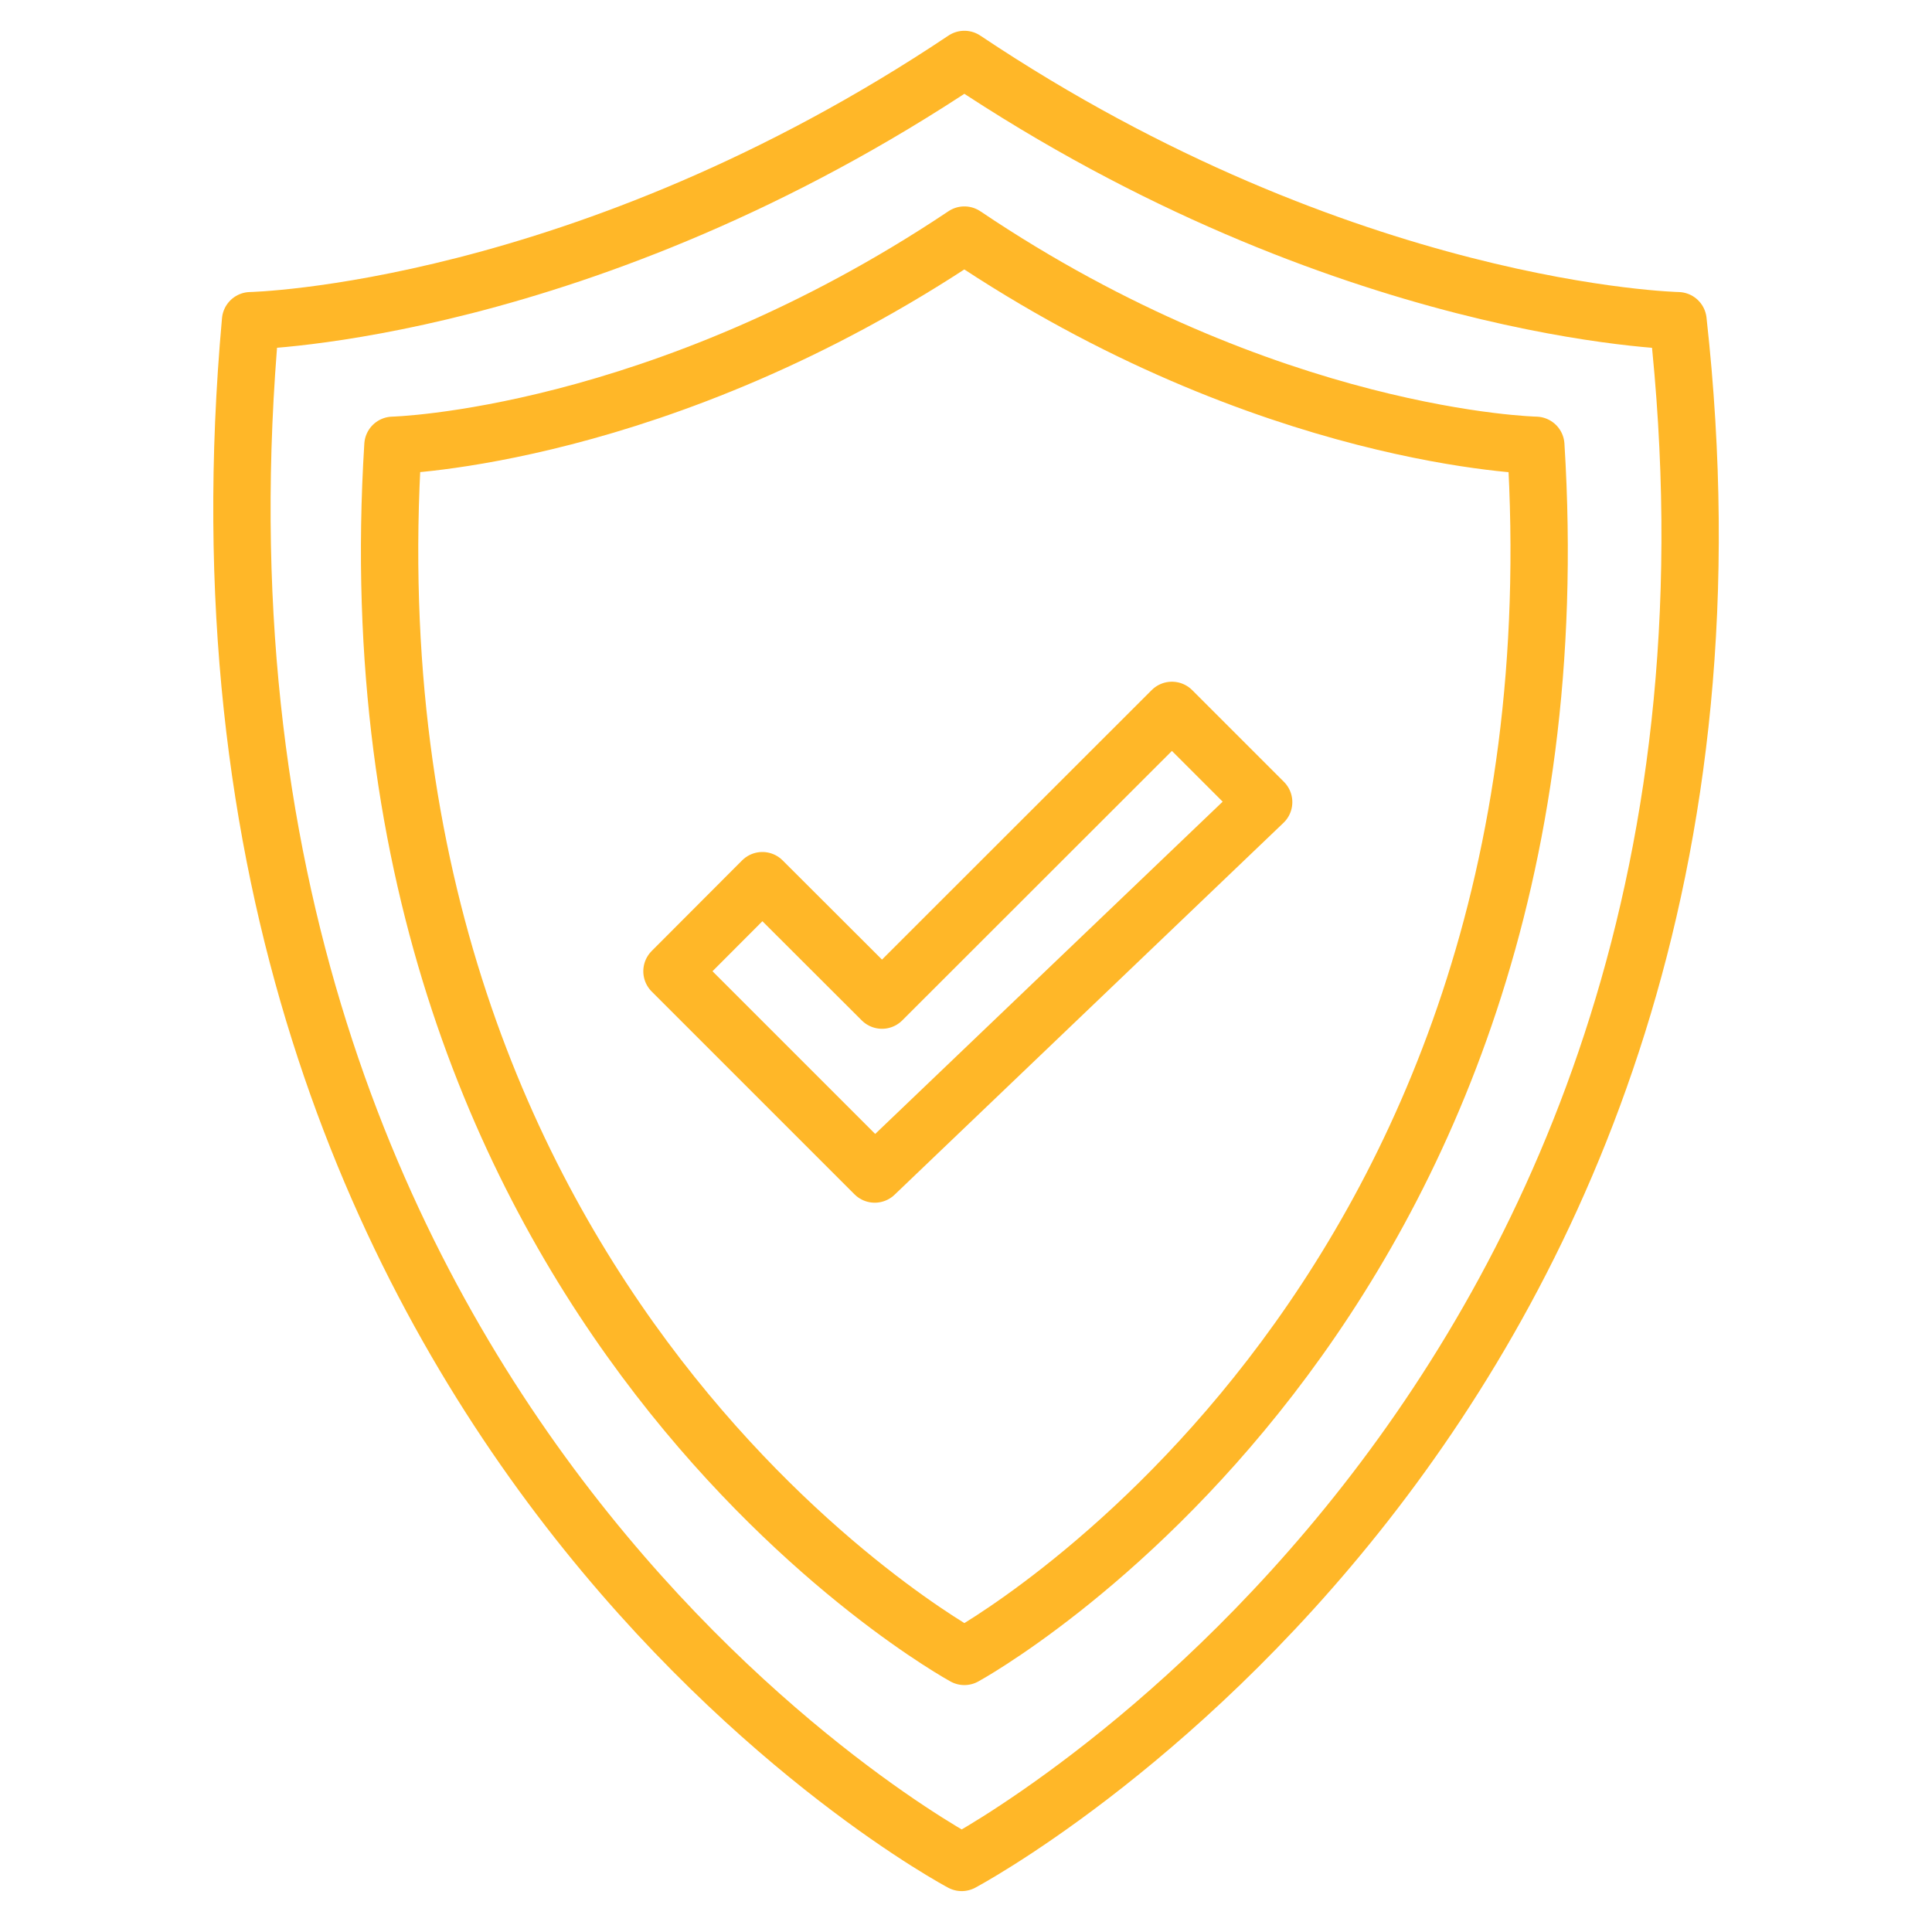
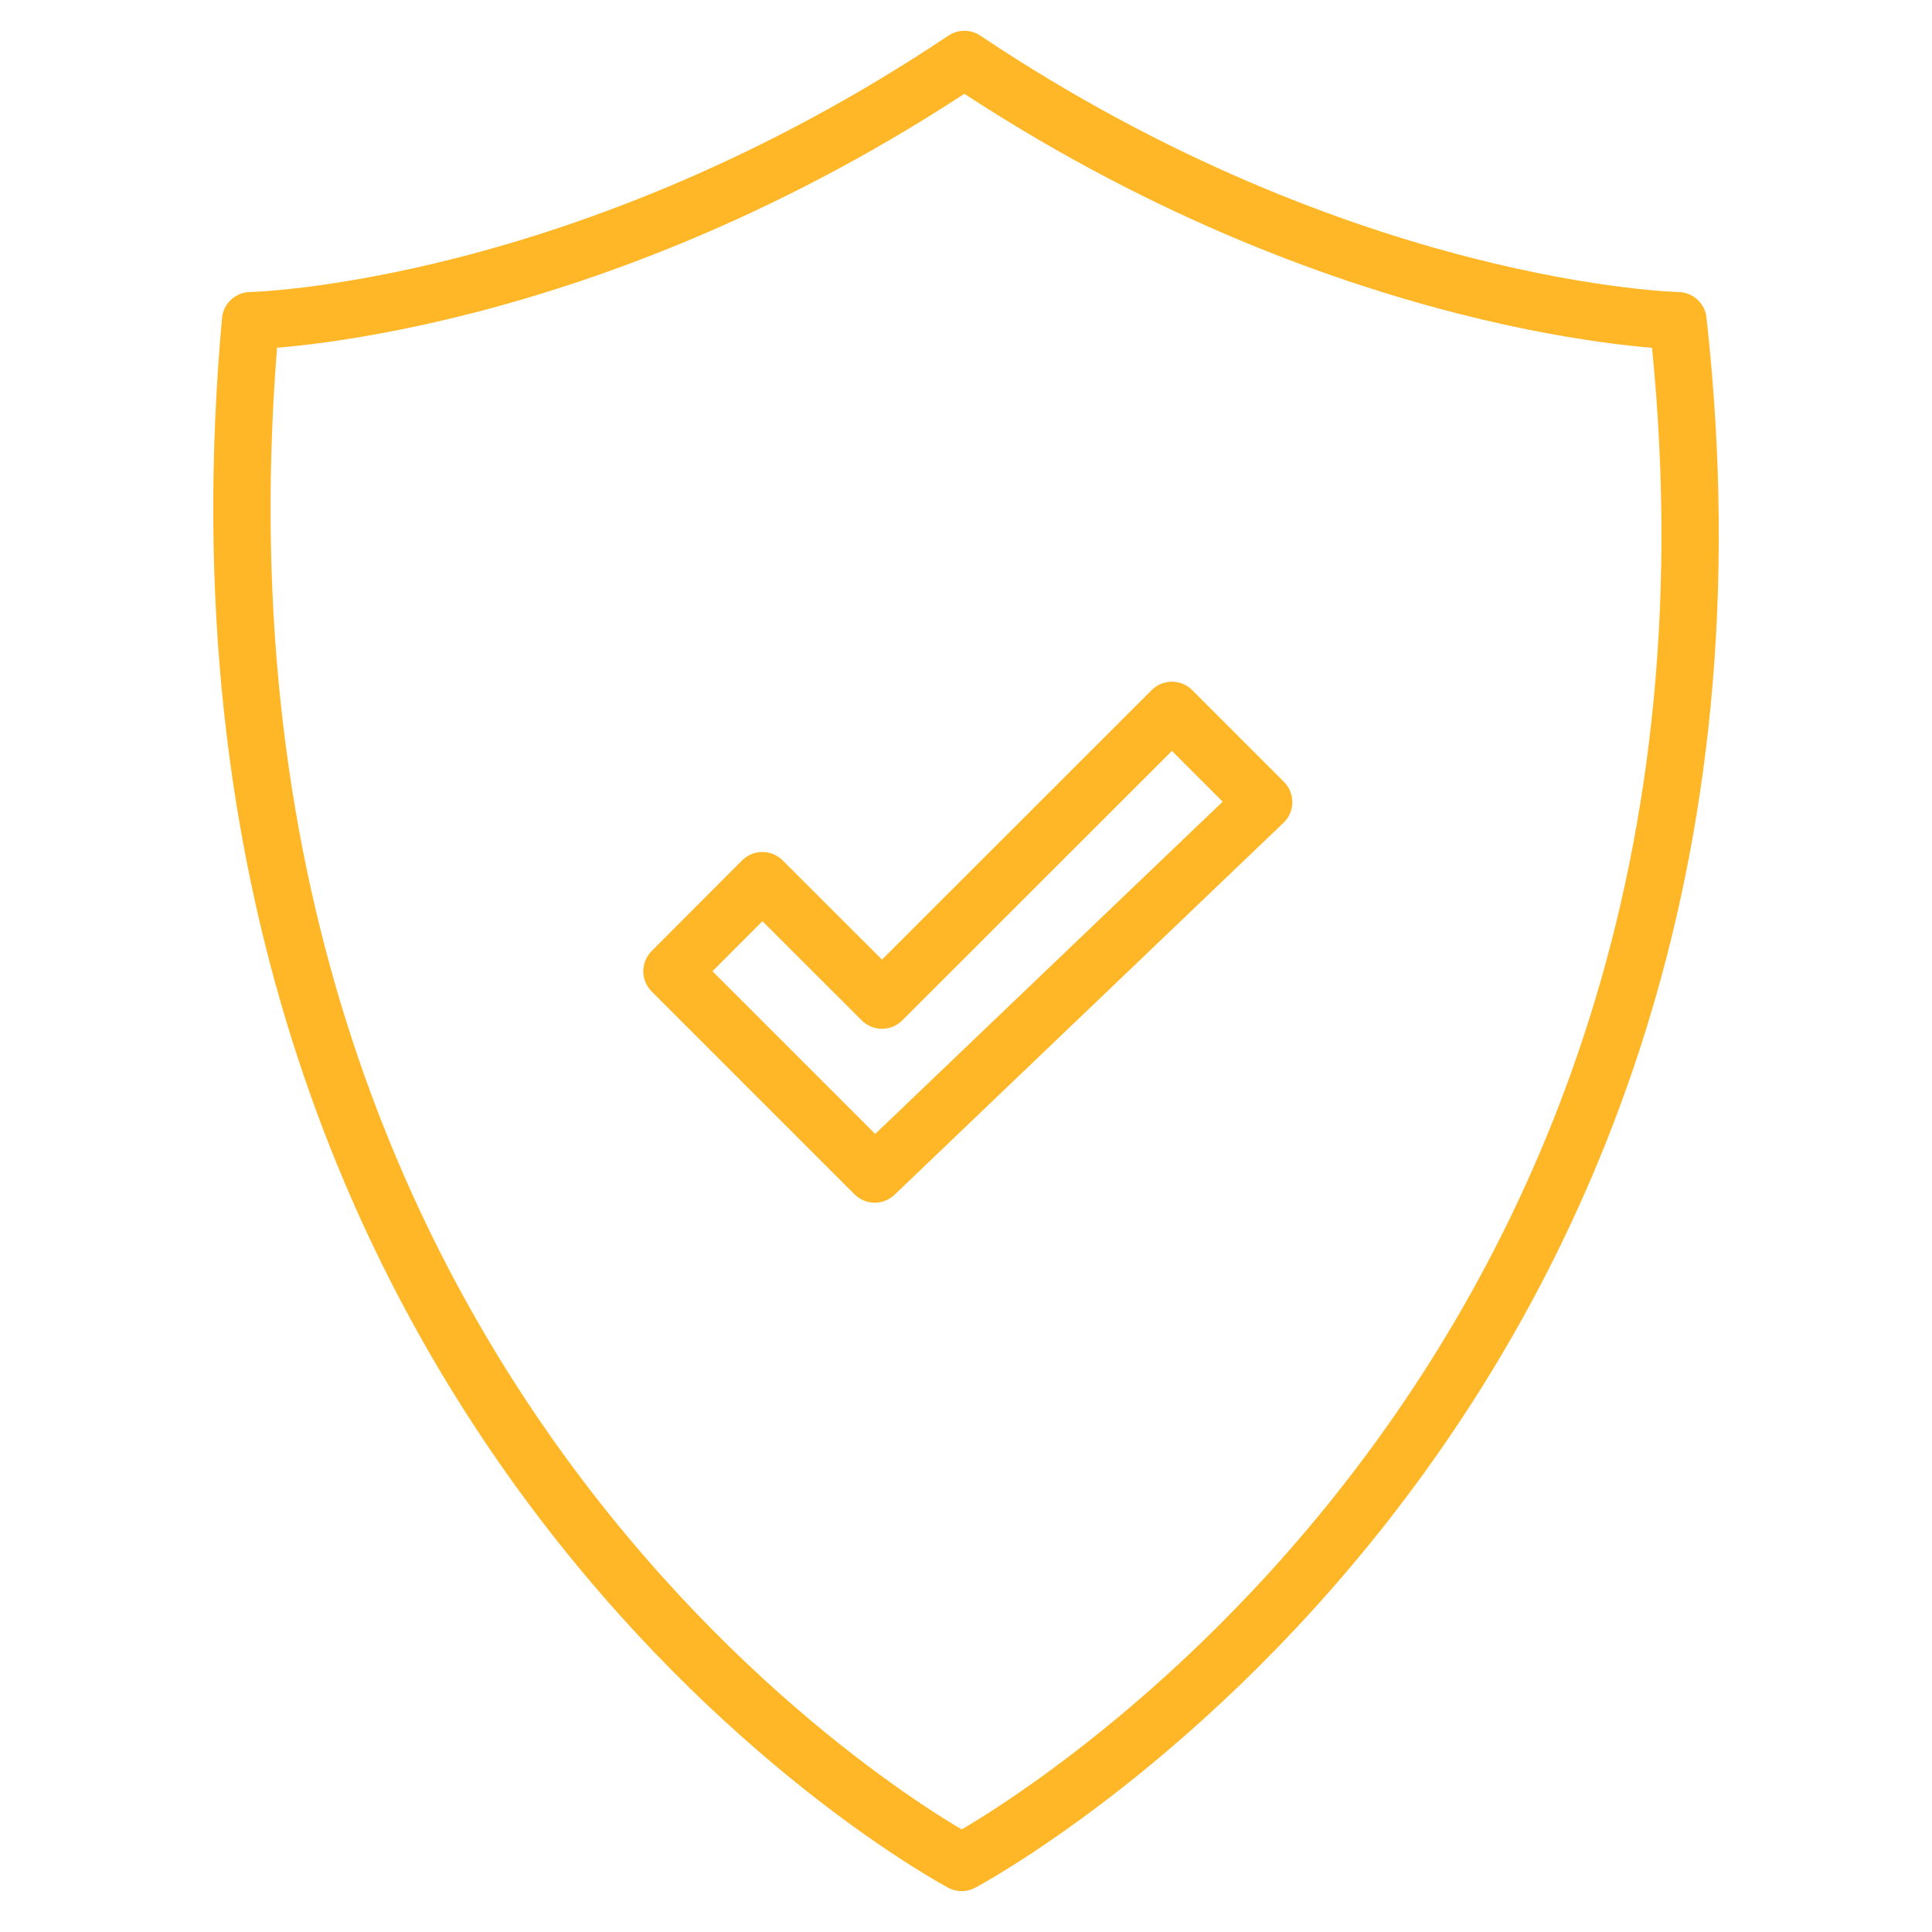
<svg xmlns="http://www.w3.org/2000/svg" id="Layer_1" data-name="Layer 1" viewBox="0 0 101.09 101.09">
  <defs>
    <style>.cls-1{fill:none;stroke:#ffb728;stroke-linecap:round;stroke-linejoin:round;stroke-width:3px;}</style>
  </defs>
  <polygon class="cls-1" points="45.77 61.43 35.16 50.82 39.89 46.08 46.15 52.33 61.32 37.17 66.12 41.97 45.77 61.43" />
-   <path class="cls-1" d="M80.36,23.3s-14-.29-29.9-11h0c-15.93,10.66-29.9,11-29.9,11-2.84,45.53,29.89,63.36,29.9,63.37h0S83.2,68.83,80.36,23.3Z" />
  <path class="cls-1" d="M87.8,16.78S70.35,16.42,50.46,3.11h0C30.56,16.42,13.11,16.78,13.11,16.78,7.85,75,50.32,97.45,50.32,97.45S94.18,74.2,87.8,16.78Z" />
</svg>